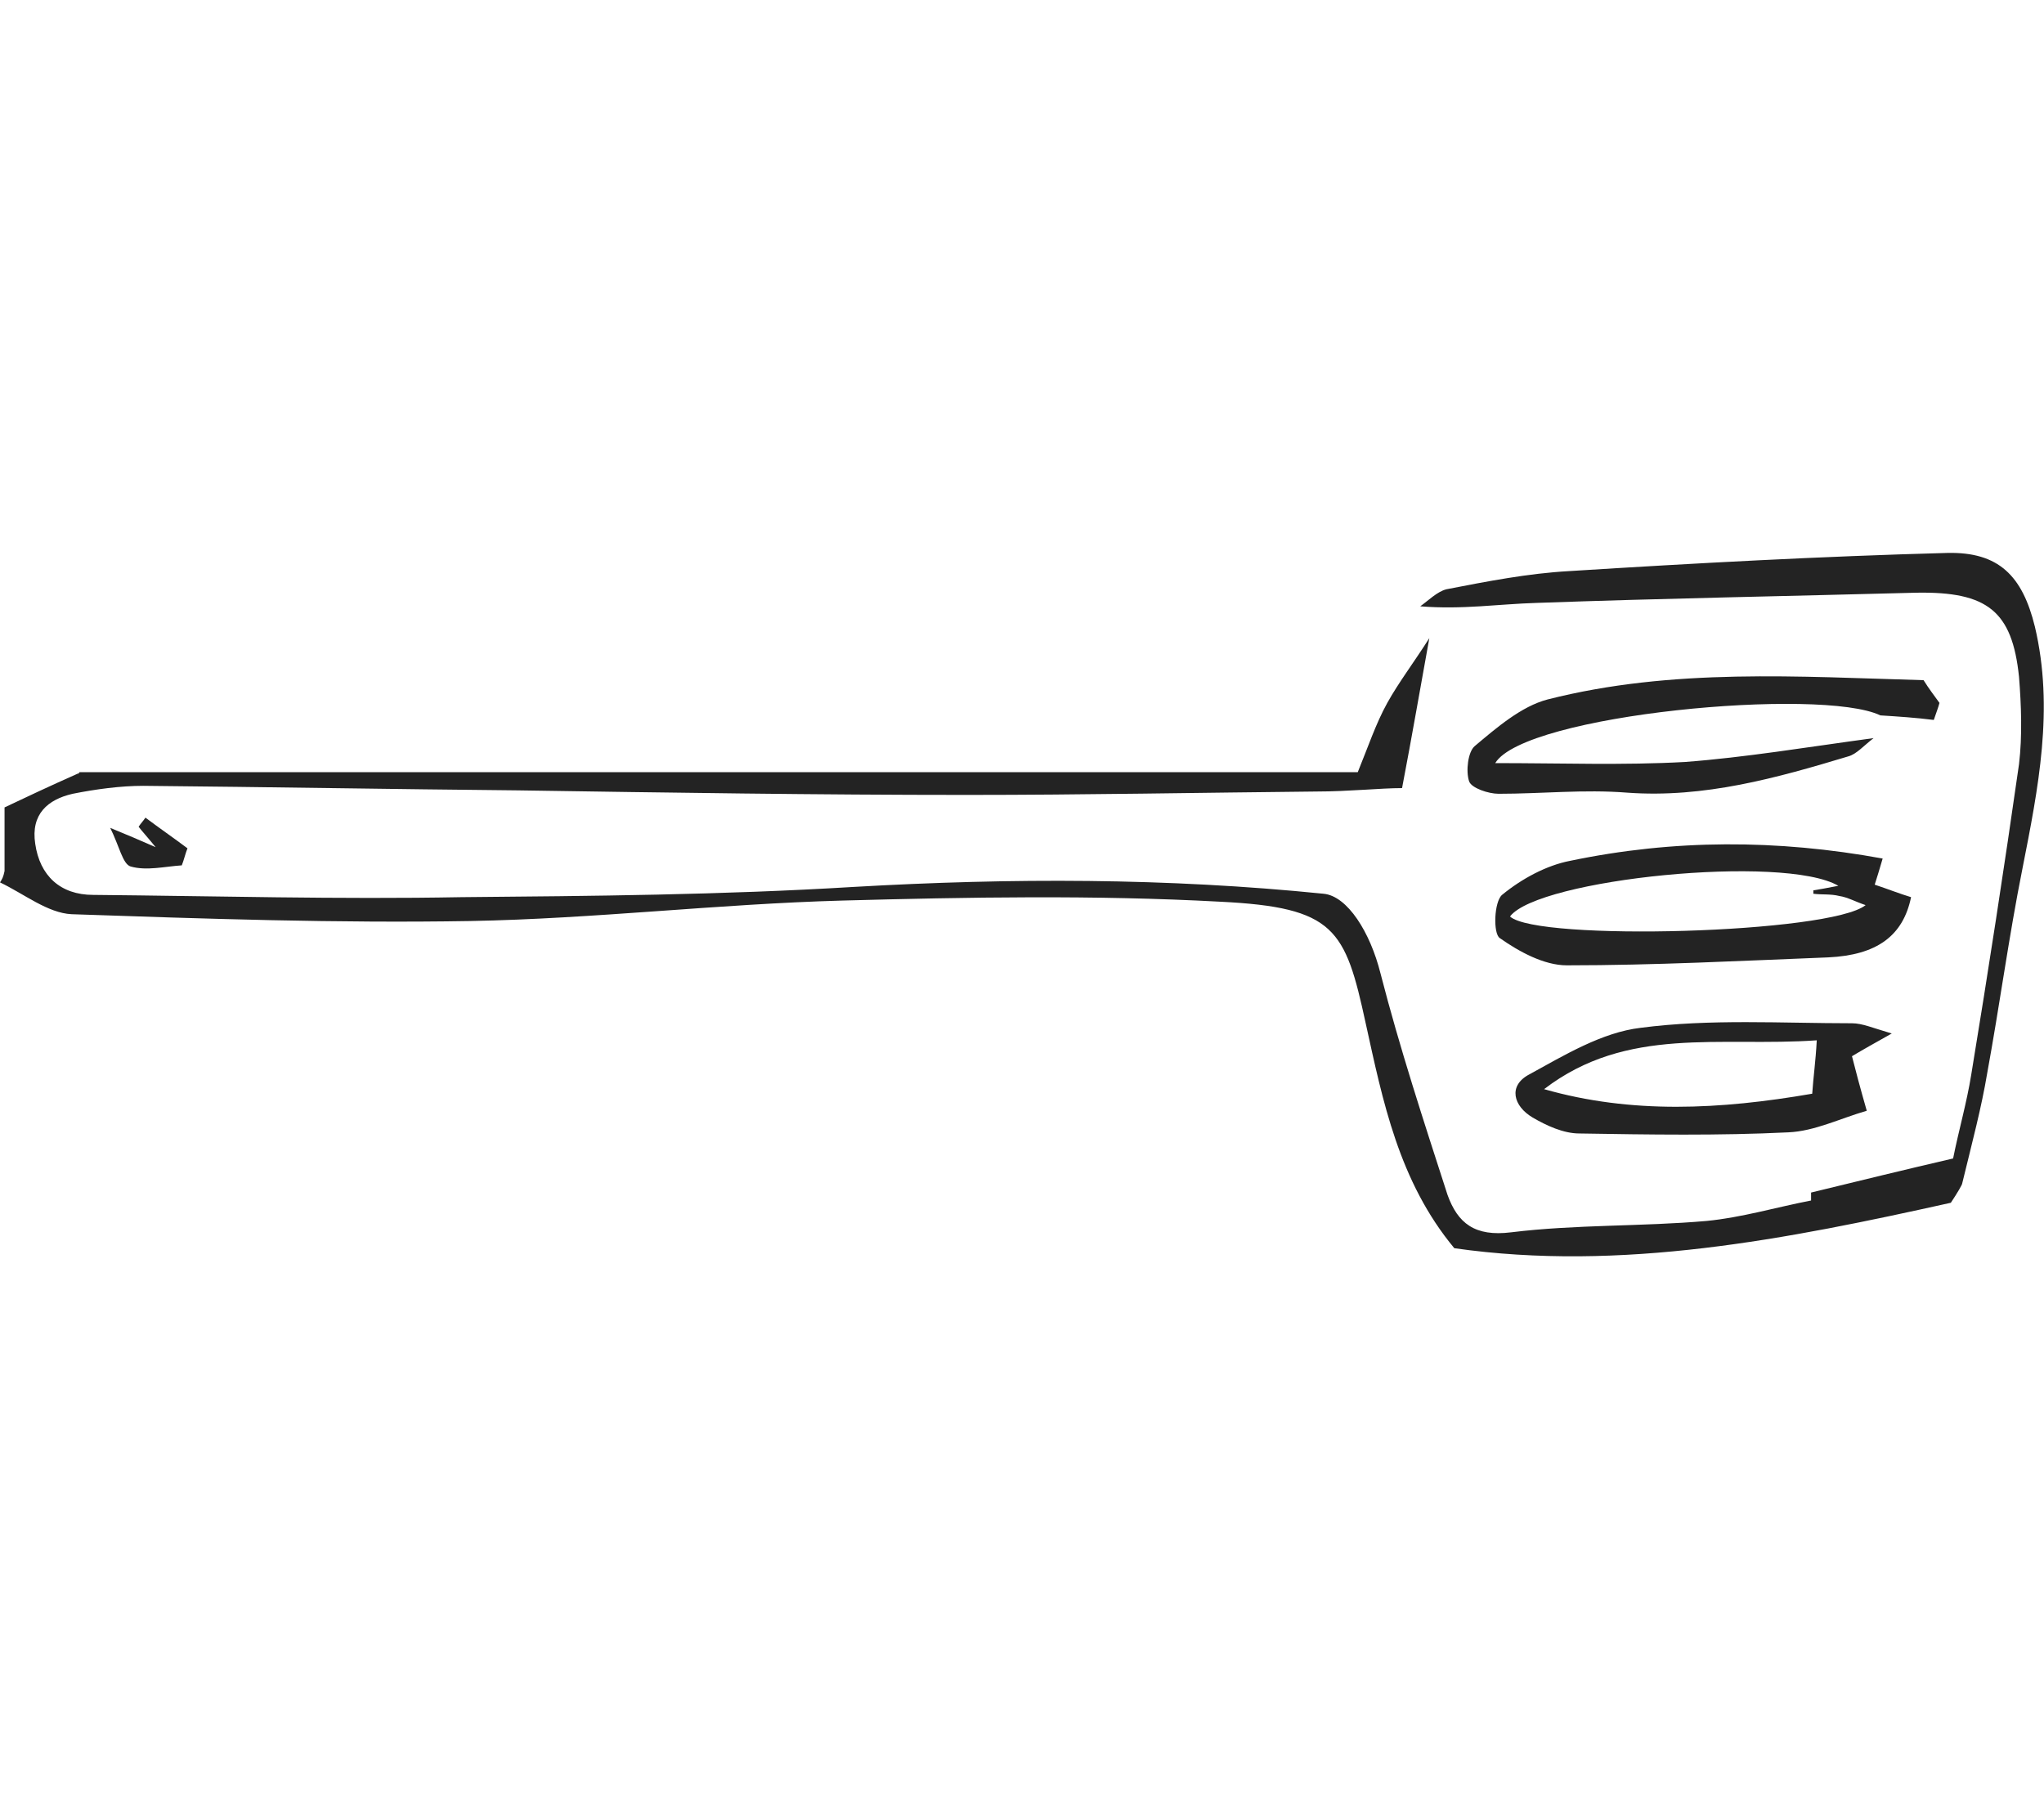
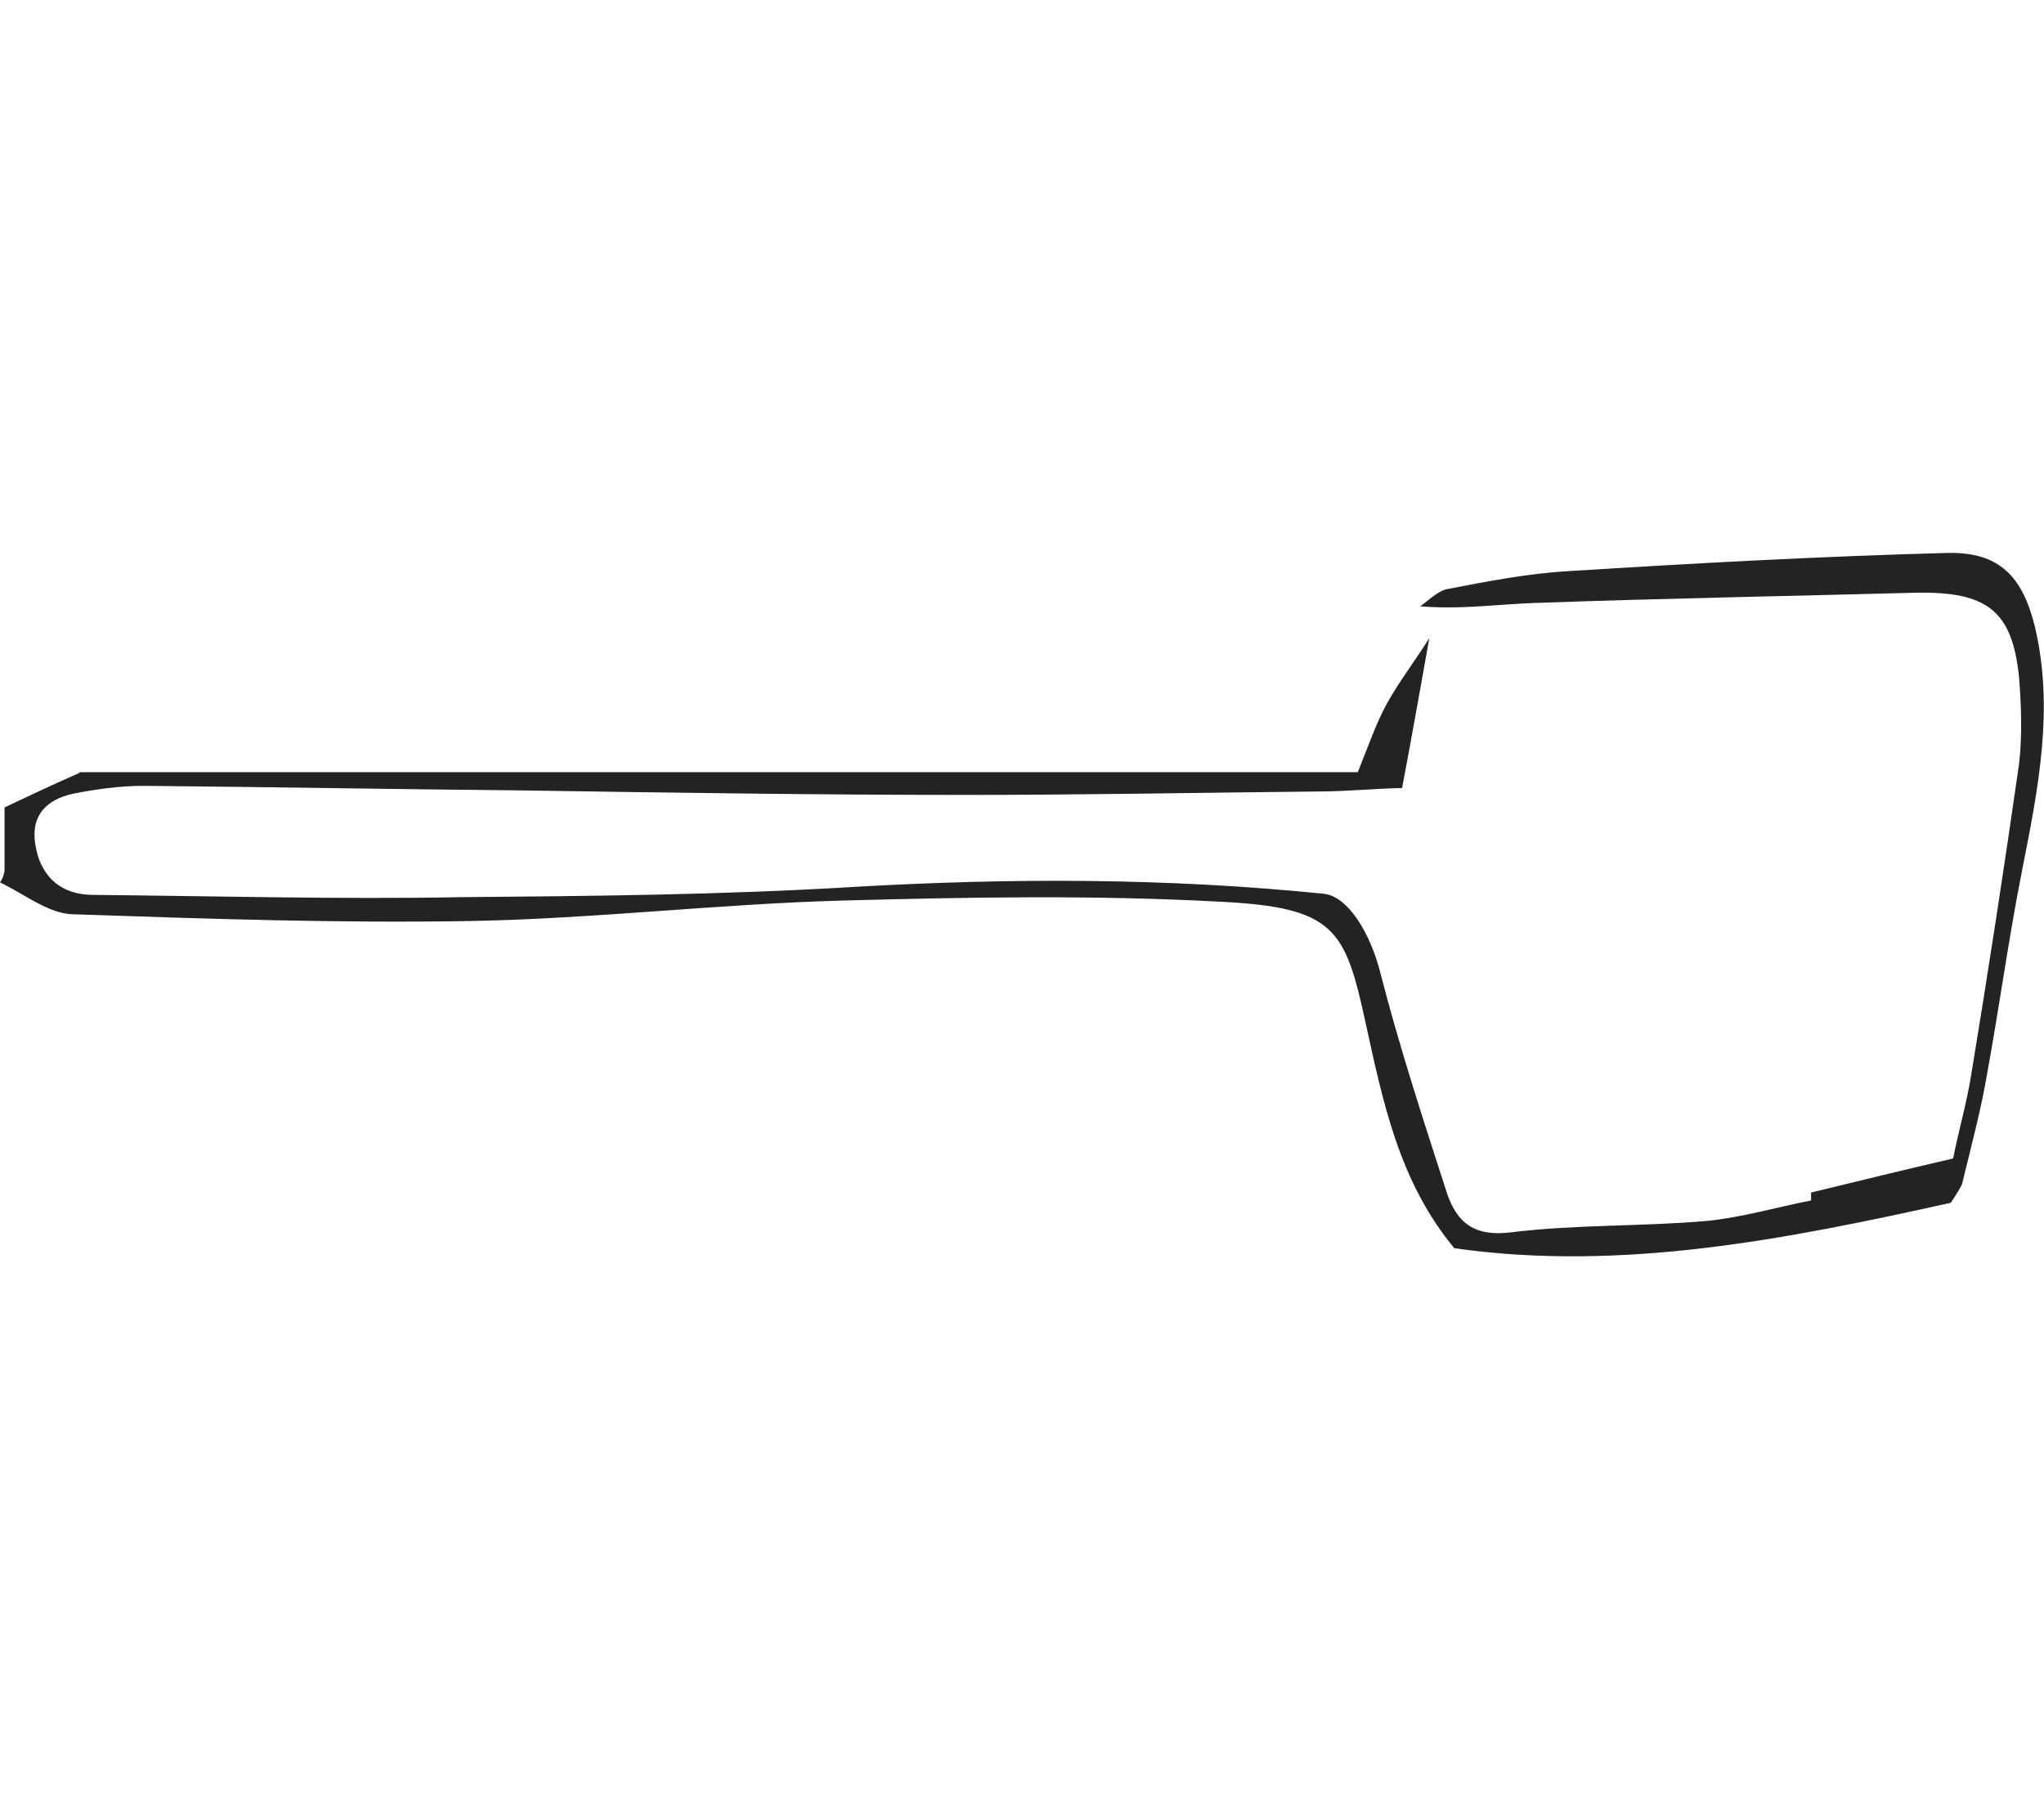
<svg xmlns="http://www.w3.org/2000/svg" version="1.1" id="Capa_1" x="0" y="0" viewBox="0 0 179.9 62" xml:space="preserve" width="70">
  <style>.st0{fill:#232323}</style>
  <path class="st0" d="M41.4 32.4c10.9-.2 21.8-1.5 32.7-1.8 11.1-.3 22.2-.5 33.3.1 10.1.5 11 2.4 12.8 10.7 1.5 6.8 2.9 13.9 7.8 19.8 14.7 2.1 29.3-.8 43.7-4 .6-.9 1-1.6 1-1.7.9-3.7 1.7-6.7 2.2-9.7 1.1-6 1.9-12 3.1-18 1.4-7.1 2.8-14.1 1.1-21.3C178 2 175.9-.1 171.4 0c-11.1.3-22.2.9-33.3 1.6-3.6.2-7.2.9-10.8 1.6-.8.2-1.6 1-2.3 1.5 3.7.3 6.9-.2 10.2-.3 11.2-.4 22.3-.6 33.5-.9 6.2-.1 8.4 1.6 9 7.4.2 2.5.3 5.2 0 7.7-1.3 9.1-2.7 18.2-4.2 27.3-.4 2.5-1.1 4.9-1.6 7.4-4.3 1-8.4 2-12.5 3v.7c-3.1.6-6.1 1.5-9.2 1.8-5.7.5-11.5.3-17.2 1-3.2.4-4.7-.8-5.6-3.3-2.1-6.5-4.2-12.9-5.9-19.5-.9-3.6-2.9-6.8-5-7-13.8-1.4-27.5-1.4-41.4-.6-11.5.7-23 .8-34.5.9-10.8.2-21.6-.1-32.4-.2-2.9 0-4.7-1.7-5.1-4.5-.4-2.6 1.1-3.9 3.3-4.4 2-.4 4.2-.7 6.2-.7 11 .1 22 .3 33 .4 13.2.2 26.3.4 39.5.4 10.3 0 20.6-.2 30.8-.3 2.8 0 5.6-.3 7.5-.3.9-4.7 1.6-8.8 2.4-13.2-1.4 2.2-2.7 3.9-3.7 5.7-1 1.8-1.7 3.9-2.6 6.1H7s-.1.1-.1.2v-.1c-2.7 1.2-4.6 2.1-6.5 3V28c-.1.5-.2.7-.4 1 2.1 1 4.2 2.7 6.3 2.8 11.7.4 23.4.8 35.1.6z" />
-   <path class="st0" d="M168.2 30.3c-1-.3-2-.7-3.2-1.1.2-.6.4-1.3.7-2.3-9.3-1.7-18.4-1.7-27.5.2-2.1.4-4.3 1.6-6 3-.7.6-.8 3.4-.2 3.8 1.7 1.2 3.9 2.4 5.9 2.4 7.7 0 15.4-.4 23-.7 4.3-.2 6.6-1.9 7.3-5.3zM132.9 32c2.5-3.3 24.1-5.5 28.9-2.7-1 .2-1.6.3-2.2.4v.3c.8.1 1.5 0 2.3.2.7.1 1.4.5 2.3.8-3.1 2.5-28.9 3.2-31.3 1zM170.7 13.2c-.5-.7-.9-1.2-1.4-2-10.9-.3-22.1-1.1-33.1 1.7-2.3.6-4.5 2.5-6.4 4.1-.6.5-.8 2.2-.5 3.1.2.6 1.7 1.1 2.6 1.1 3.8 0 7.5-.4 11.3-.1 6.8.5 13.2-1.3 19.5-3.2.7-.2 1.3-.9 2.2-1.6-5.9.8-11.3 1.7-16.6 2.1-5.4.3-10.9.1-16.7.1 2.6-4.3 28.7-6.7 33.9-4.2 1.6.1 3.1.2 4.7.4.2-.6.4-1.1.5-1.5zM163 41.4c-6.2 0-12.5-.4-18.6.4-3.4.4-6.7 2.4-9.8 4.1-1.9 1-1.4 2.8.3 3.8 1.2.7 2.7 1.4 4.1 1.4 6.1.1 12.3.2 18.4-.1 2.3-.1 4.5-1.2 6.9-1.9-.6-2.1-1-3.6-1.3-4.8 1-.6 1.9-1.1 3.5-2-1.7-.5-2.6-.9-3.5-.9zm-3.5 6.2c-8.1 1.4-15.9 1.8-23.6-.4 7.3-5.6 15.5-3.7 24-4.3-.1 1.9-.3 3.2-.4 4.7zM11.5 27.6c1.4.4 3 0 4.5-.1.2-.5.3-1 .5-1.5-1.2-.9-2.5-1.8-3.7-2.7-.2.3-.4.5-.6.8.3.4.6.7 1.5 1.8-1.6-.7-2.3-1-4-1.7.8 1.6 1.1 3.2 1.8 3.4z" />
</svg>